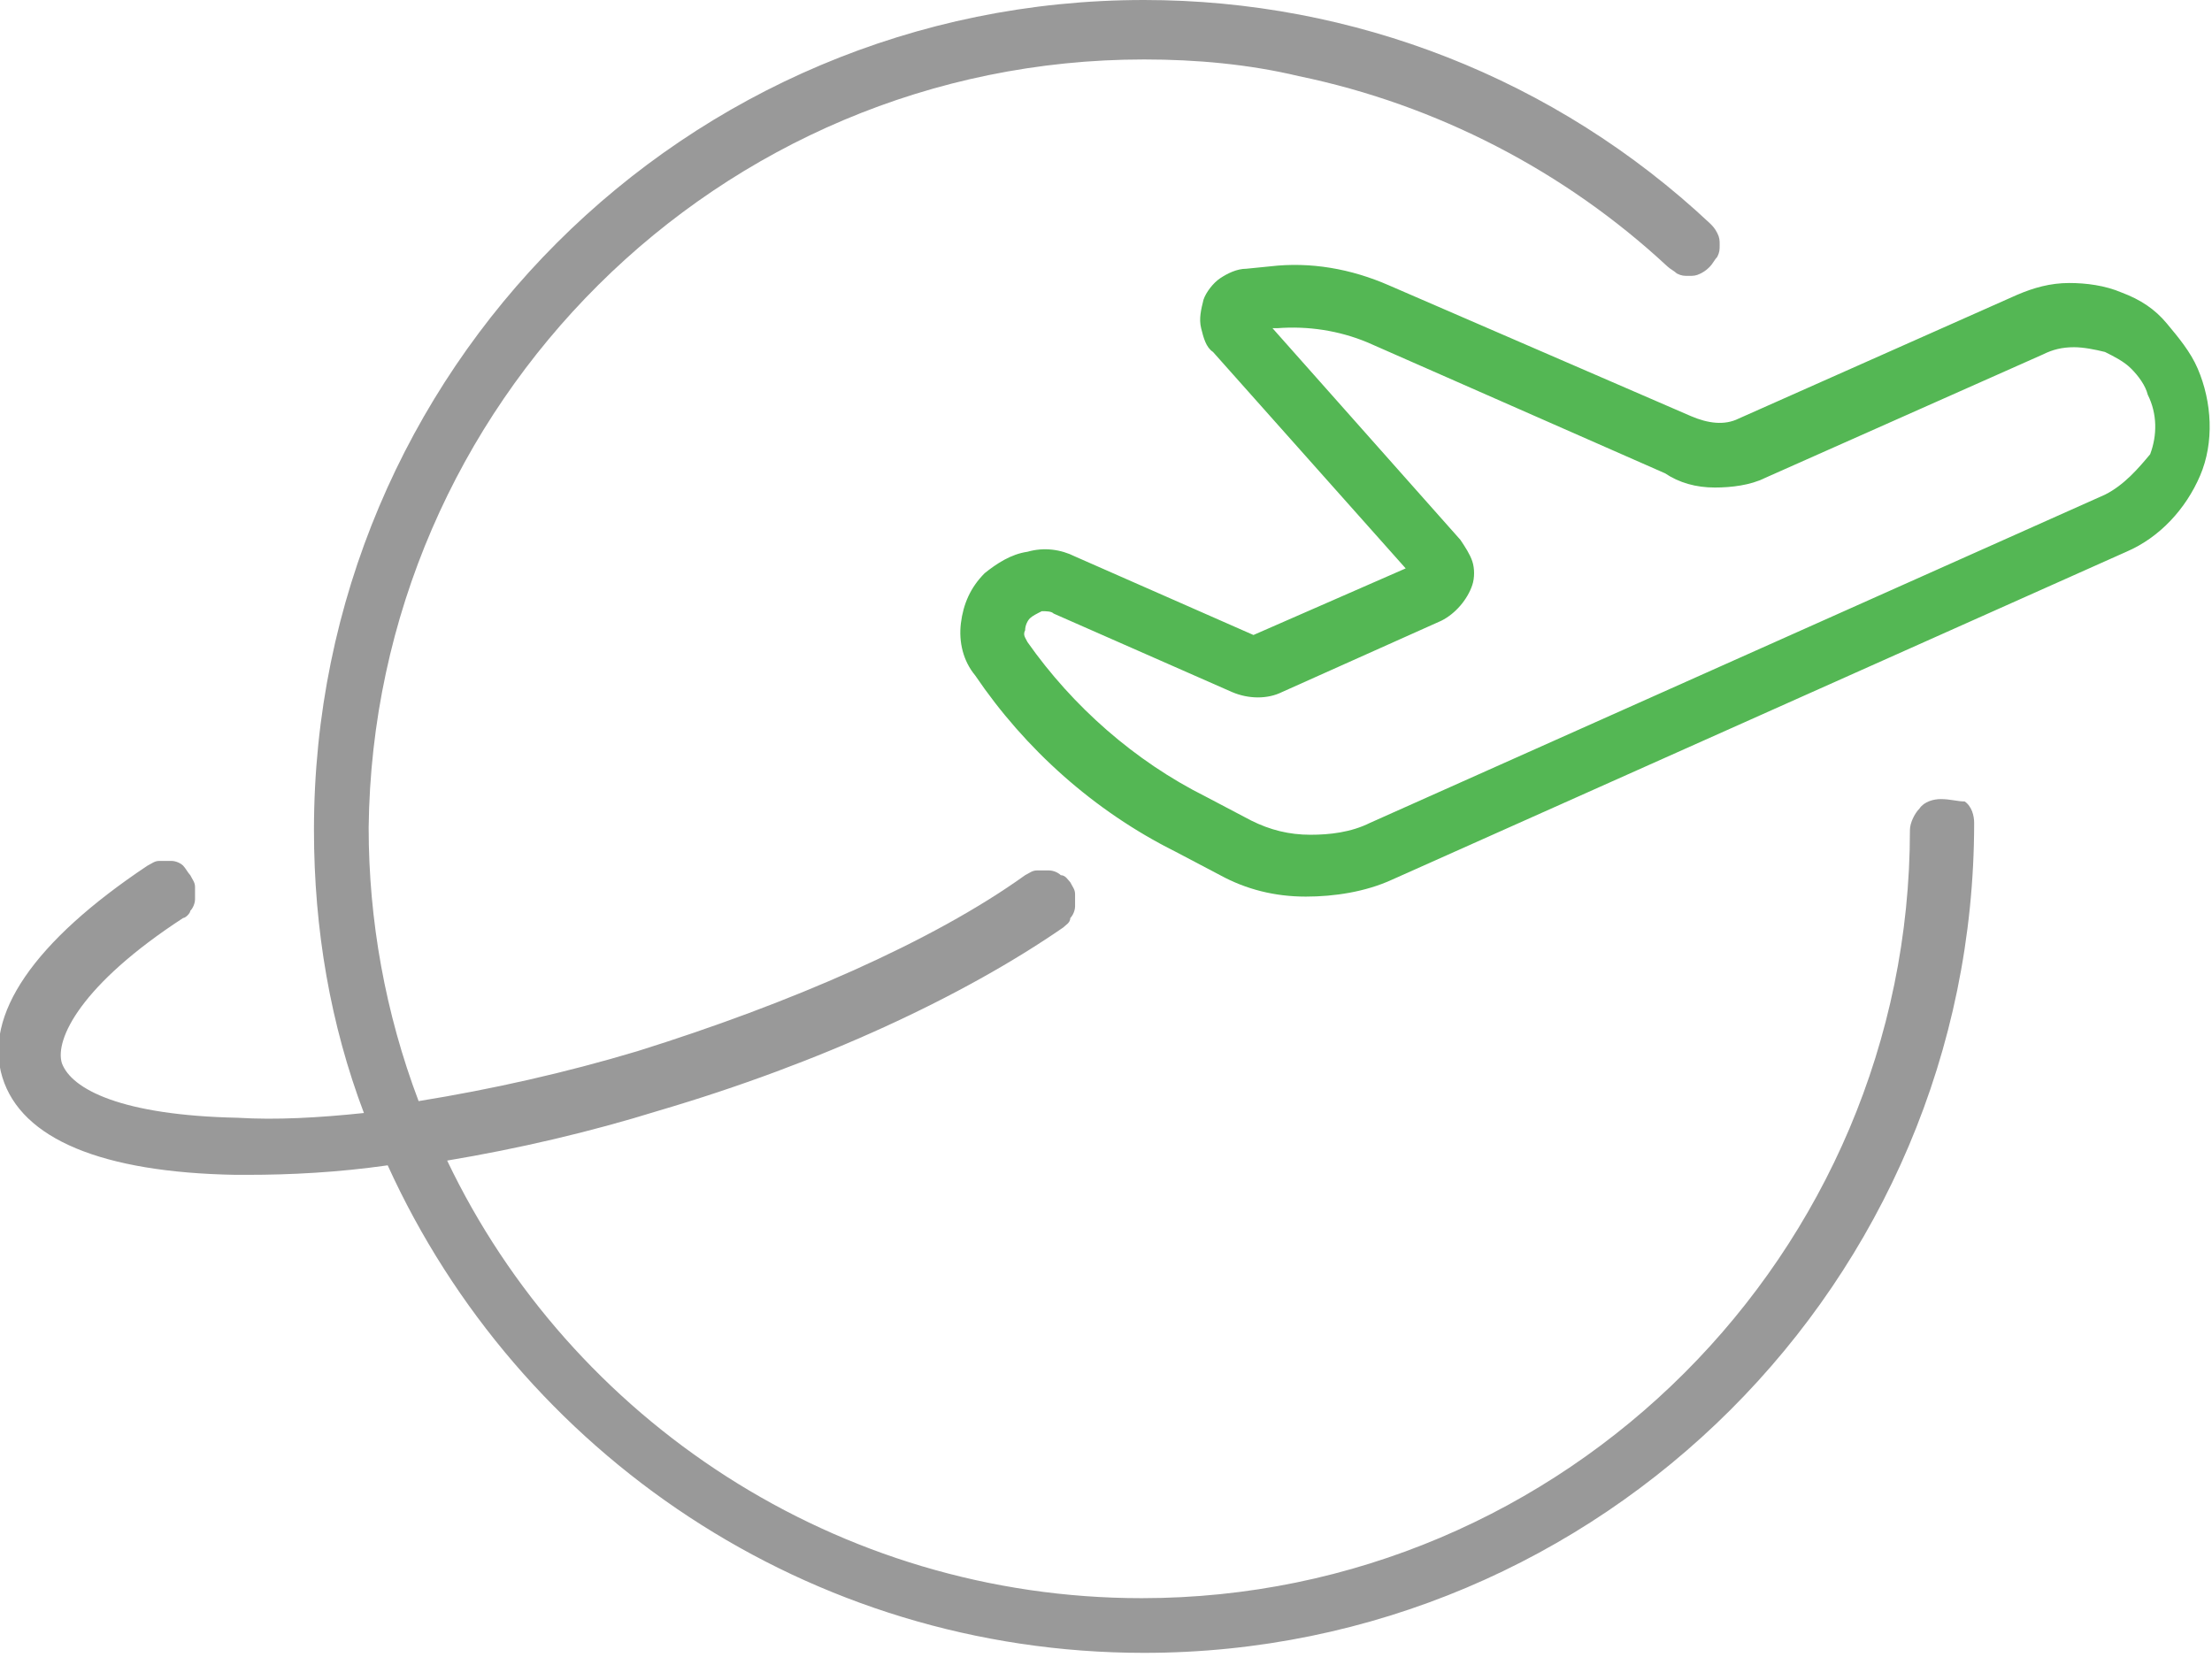
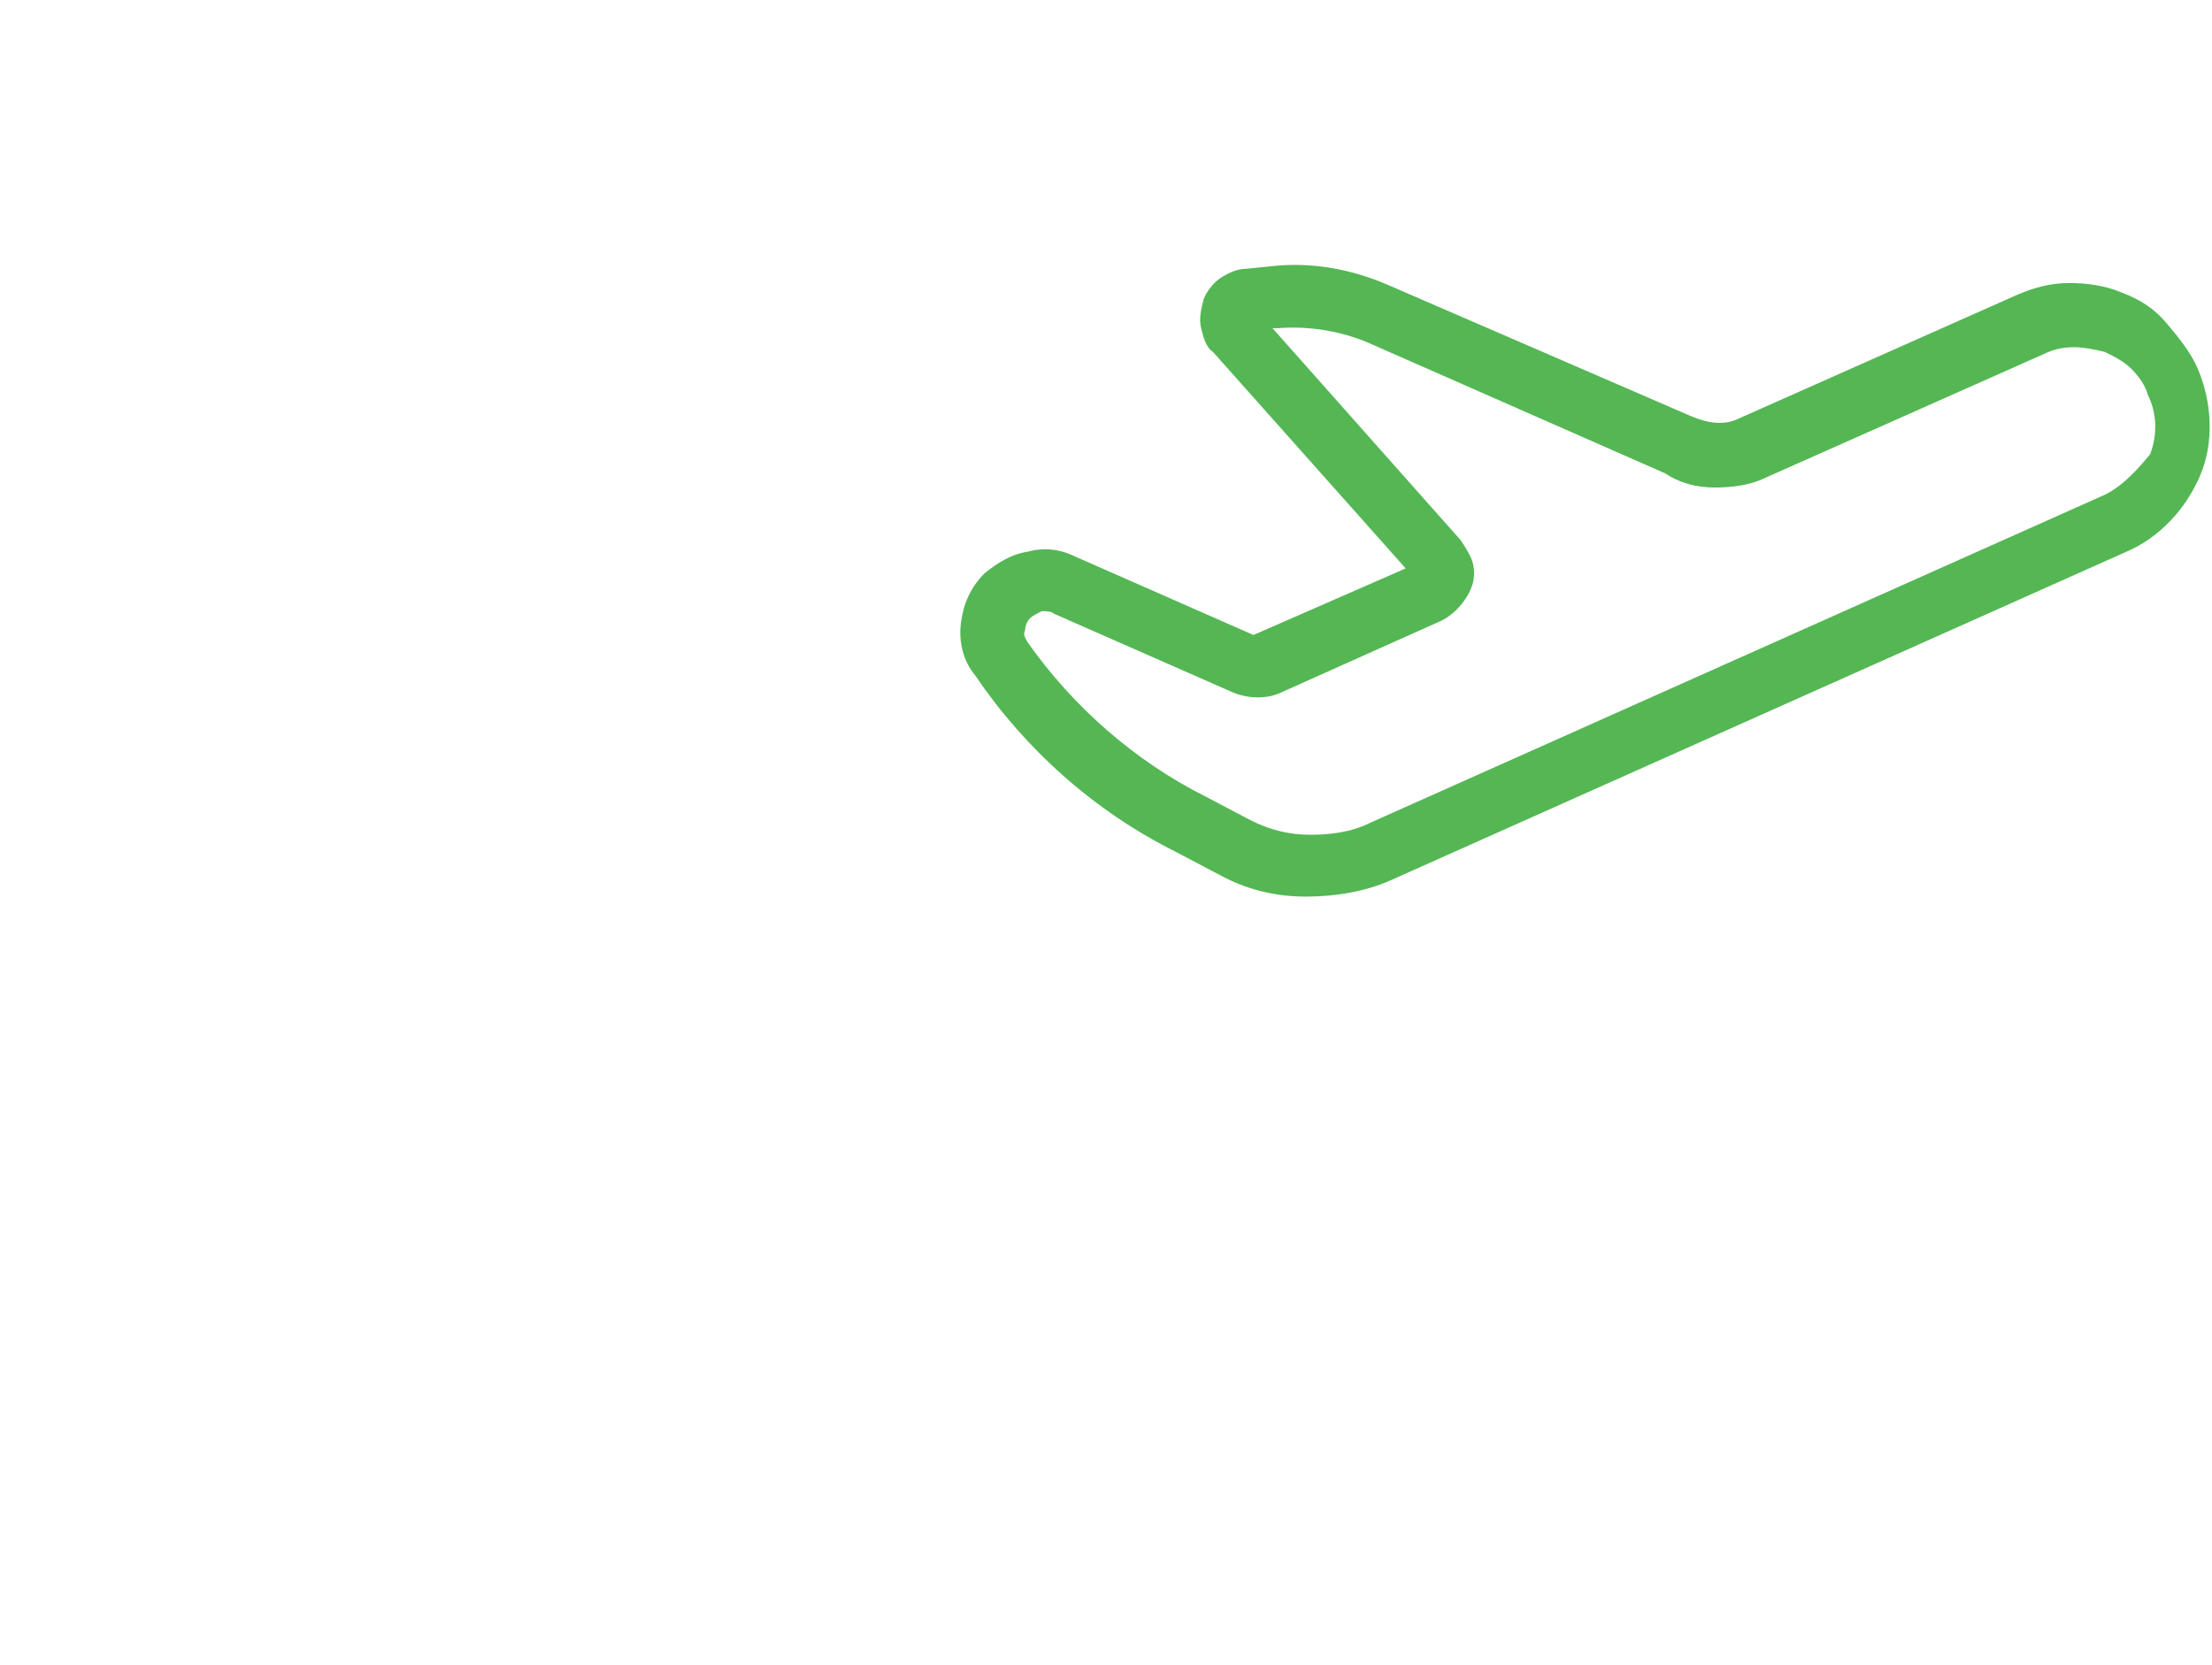
<svg xmlns="http://www.w3.org/2000/svg" version="1.1" id="图层_1" x="0px" y="0px" viewBox="0 0 93 70" style="enable-background:new 0 0 93 70;" xml:space="preserve">
  <style type="text/css">
	.st0{fill:#999999;}
	.st1{fill:#54B754;}
</style>
-   <path class="st0" d="M81.6,33.6c-0.3,0-0.7,0.1-0.9,0.4c-0.2,0.2-0.4,0.6-0.4,0.9c0,17.8-14.5,32.3-32.3,32.3  c-12.8,0-24-7.5-29.2-18.4c3-0.5,6-1.2,8.9-2.1c6.8-2,12.8-4.8,17-7.7c0.1-0.1,0.3-0.2,0.3-0.4c0.1-0.1,0.2-0.3,0.2-0.5  c0-0.2,0-0.3,0-0.5c0-0.2-0.1-0.3-0.2-0.5c-0.1-0.1-0.2-0.3-0.4-0.3c-0.1-0.1-0.3-0.2-0.5-0.2c-0.2,0-0.3,0-0.5,0  c-0.2,0-0.3,0.1-0.5,0.2c-3.9,2.8-9.9,5.4-16.3,7.4c-3,0.9-6.1,1.6-9.2,2.1c-1.4-3.7-2.1-7.6-2.1-11.5C15.7,17,30.2,2.5,48.1,2.5  c2.2,0,4.4,0.2,6.5,0.7c5.8,1.2,11.2,4,15.5,8c0.1,0.1,0.3,0.2,0.4,0.3c0.2,0.1,0.3,0.1,0.5,0.1c0.2,0,0.3,0,0.5-0.1  c0.2-0.1,0.3-0.2,0.4-0.3c0.1-0.1,0.2-0.3,0.3-0.4c0.1-0.2,0.1-0.3,0.1-0.5c0-0.2,0-0.3-0.1-0.5s-0.2-0.3-0.3-0.4  C65.4,3.3,56.9,0,48.1,0C28.8,0,13.2,15.6,13.2,34.9c0,4.2,0.7,8.2,2.1,11.9C13.4,47,11.6,47.1,10,47c-4.9-0.1-7-1.2-7.4-2.3  c-0.3-1,0.8-3.3,5.1-6.1C7.8,38.6,8,38.4,8,38.3c0.1-0.1,0.2-0.3,0.2-0.5c0-0.2,0-0.3,0-0.5c0-0.2-0.1-0.3-0.2-0.5  c-0.1-0.1-0.2-0.3-0.3-0.4c-0.1-0.1-0.3-0.2-0.5-0.2c-0.2,0-0.3,0-0.5,0c-0.2,0-0.3,0.1-0.5,0.2c-4.8,3.2-6.9,6.3-6.1,8.9  c0.8,2.6,4.2,4,9.8,4.1c0.2,0,0.3,0,0.5,0c1.8,0,3.8-0.1,5.9-0.4c5.5,12.1,17.7,20.5,31.8,20.5c19.2,0,34.9-15.6,34.9-34.9  c0-0.3-0.1-0.7-0.4-0.9C82.3,33.7,82,33.6,81.6,33.6z" />
  <path class="st1" d="M88.5,20.8L57.6,34.6c-0.8,0.4-1.7,0.5-2.5,0.5c-0.9,0-1.7-0.2-2.5-0.6l-1.9-1c-3-1.5-5.6-3.8-7.5-6.5  c-0.1-0.2-0.2-0.3-0.1-0.5c0-0.2,0.1-0.4,0.2-0.5c0.1-0.1,0.3-0.2,0.5-0.3c0.2,0,0.4,0,0.5,0.1l7.5,3.3c0.7,0.3,1.5,0.3,2.1,0l6.7-3  c0.6-0.3,1.1-0.9,1.3-1.5c0.1-0.3,0.1-0.7,0-1c-0.1-0.3-0.3-0.6-0.5-0.9l-7.9-8.9l0.2,0c1.3-0.1,2.6,0.1,3.8,0.6l12.5,5.5  c0.6,0.4,1.3,0.6,2.1,0.6c0.7,0,1.5-0.1,2.1-0.4l11.7-5.2c0.4-0.2,0.8-0.3,1.3-0.3c0.4,0,0.9,0.1,1.3,0.2c0.4,0.2,0.8,0.4,1.1,0.7  c0.3,0.3,0.6,0.7,0.7,1.1c0.4,0.8,0.4,1.7,0.1,2.5C89.9,19.7,89.3,20.4,88.5,20.8L88.5,20.8z M89.2,12.3c-0.7-0.3-1.5-0.4-2.2-0.4  c-0.8,0-1.5,0.2-2.2,0.5l-11.7,5.2c-0.6,0.3-1.3,0.2-2-0.1L58.4,12c-1.6-0.7-3.3-1-5-0.8l-1,0.1c-0.4,0-0.8,0.2-1.1,0.4  c-0.3,0.2-0.6,0.6-0.7,0.9c-0.1,0.4-0.2,0.8-0.1,1.2c0.1,0.4,0.2,0.8,0.5,1l8.1,9.1l-6.4,2.8l-7.5-3.3c-0.6-0.3-1.3-0.4-2-0.2  c-0.7,0.1-1.3,0.5-1.8,0.9c-0.6,0.6-0.9,1.3-1,2.1c-0.1,0.8,0.1,1.6,0.6,2.2c2.1,3.1,5,5.7,8.4,7.4l1.9,1c1.1,0.6,2.3,0.9,3.6,0.9  c1.2,0,2.5-0.2,3.6-0.7l30.9-13.8c1.4-0.6,2.5-1.8,3.1-3.2c0.6-1.4,0.5-3.1-0.1-4.5c-0.3-0.7-0.8-1.3-1.3-1.9  C90.6,13,90,12.6,89.2,12.3" />
</svg>